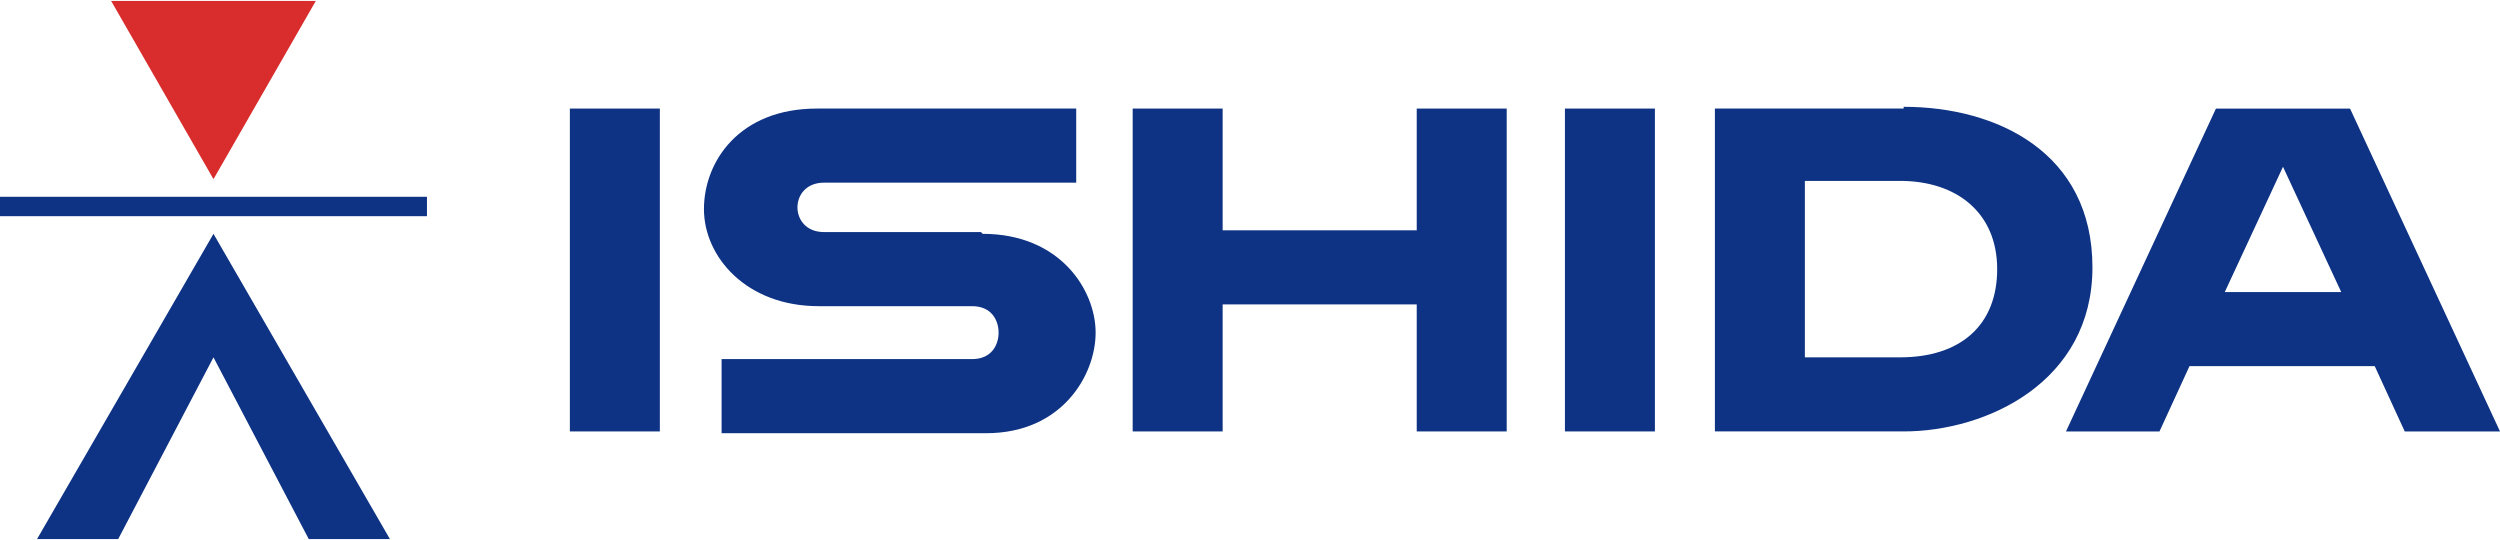
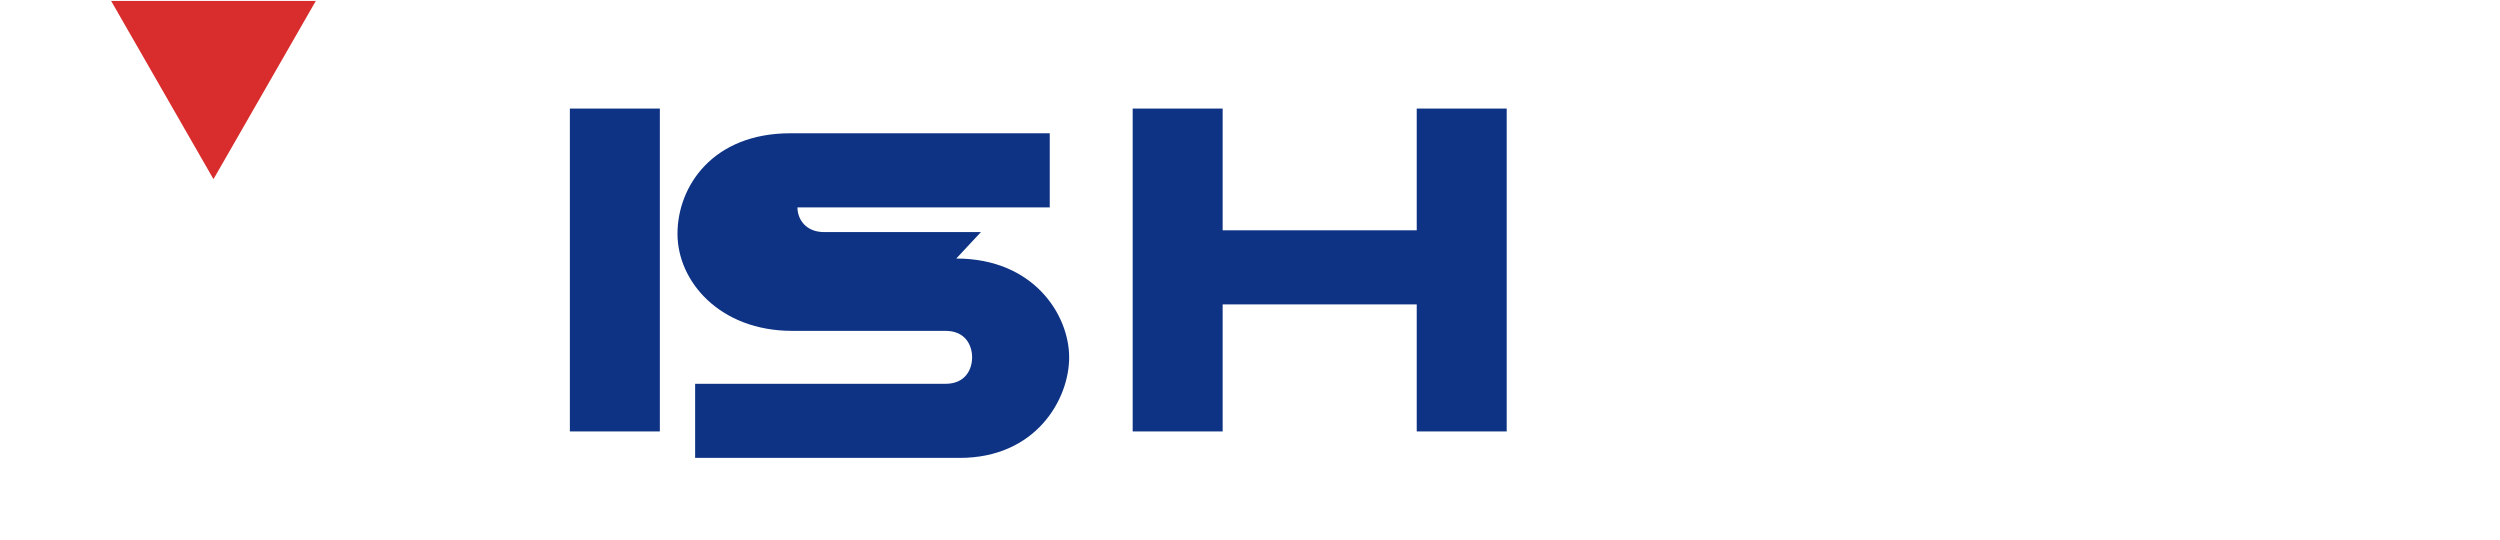
<svg xmlns="http://www.w3.org/2000/svg" id="_レイヤー_1" data-name="レイヤー_1" width="50mm" height="10.8mm" version="1.1" viewBox="0 0 141.7 30.5">
  <defs>
    <style>
      .st0 {
        fill: #0e3384;
      }

      .st1 {
        fill: #d92c2c;
      }
    </style>
  </defs>
-   <polygon class="st0" points="22.1 30.5 12.1 13.2 2.1 30.5 6.7 30.5 12.1 20.2 17.5 30.5 22.1 30.5" />
  <polygon class="st1" points="12.1 10.1 6.3 0 17.9 0 12.1 10.1" />
-   <rect class="st0" y="11.1" width="24.2" height="1.1" />
-   <path class="st0" d="M107.9,6.1h-10.7v18.3h10.7c4.7,0,10.7-2.8,10.7-9.3s-5.4-9.1-10.7-9.1M107.7,20.2h-5.4v-10h5.4c3.2,0,5.5,1.8,5.5,5s-2.1,5-5.5,5" />
  <polygon class="st0" points="80.3 6.1 80.3 13 69.3 13 69.3 6.1 64.2 6.1 64.2 24.4 69.3 24.4 69.3 17.2 80.3 17.2 80.3 24.4 85.4 24.4 85.4 6.1 80.3 6.1" />
-   <rect class="st0" x="88.7" y="6.1" width="5.1" height="18.3" />
-   <path class="st0" d="M55.6,13.1h-8.9c-1,0-1.5-.7-1.5-1.4s.5-1.4,1.5-1.4h14.3v-4.2h-14.7c-4.4,0-6.4,3-6.4,5.7s2.4,5.5,6.5,5.5h8.7c1.1,0,1.5.8,1.5,1.5s-.4,1.5-1.5,1.5h-14.2v4.2h15c4.3,0,6.2-3.3,6.2-5.7s-2-5.6-6.4-5.6" />
+   <path class="st0" d="M55.6,13.1h-8.9c-1,0-1.5-.7-1.5-1.4h14.3v-4.2h-14.7c-4.4,0-6.4,3-6.4,5.7s2.4,5.5,6.5,5.5h8.7c1.1,0,1.5.8,1.5,1.5s-.4,1.5-1.5,1.5h-14.2v4.2h15c4.3,0,6.2-3.3,6.2-5.7s-2-5.6-6.4-5.6" />
  <rect class="st0" x="32.3" y="6.1" width="5.1" height="18.3" />
-   <path class="st0" d="M136.4,24.4h5.3l-8.5-18.3h-7.6l-8.5,18.3h5.3l1.7-3.7h10.5l1.7,3.7ZM126.1,16.5l3.3-7.1,3.3,7.1h-6.6Z" />
</svg>